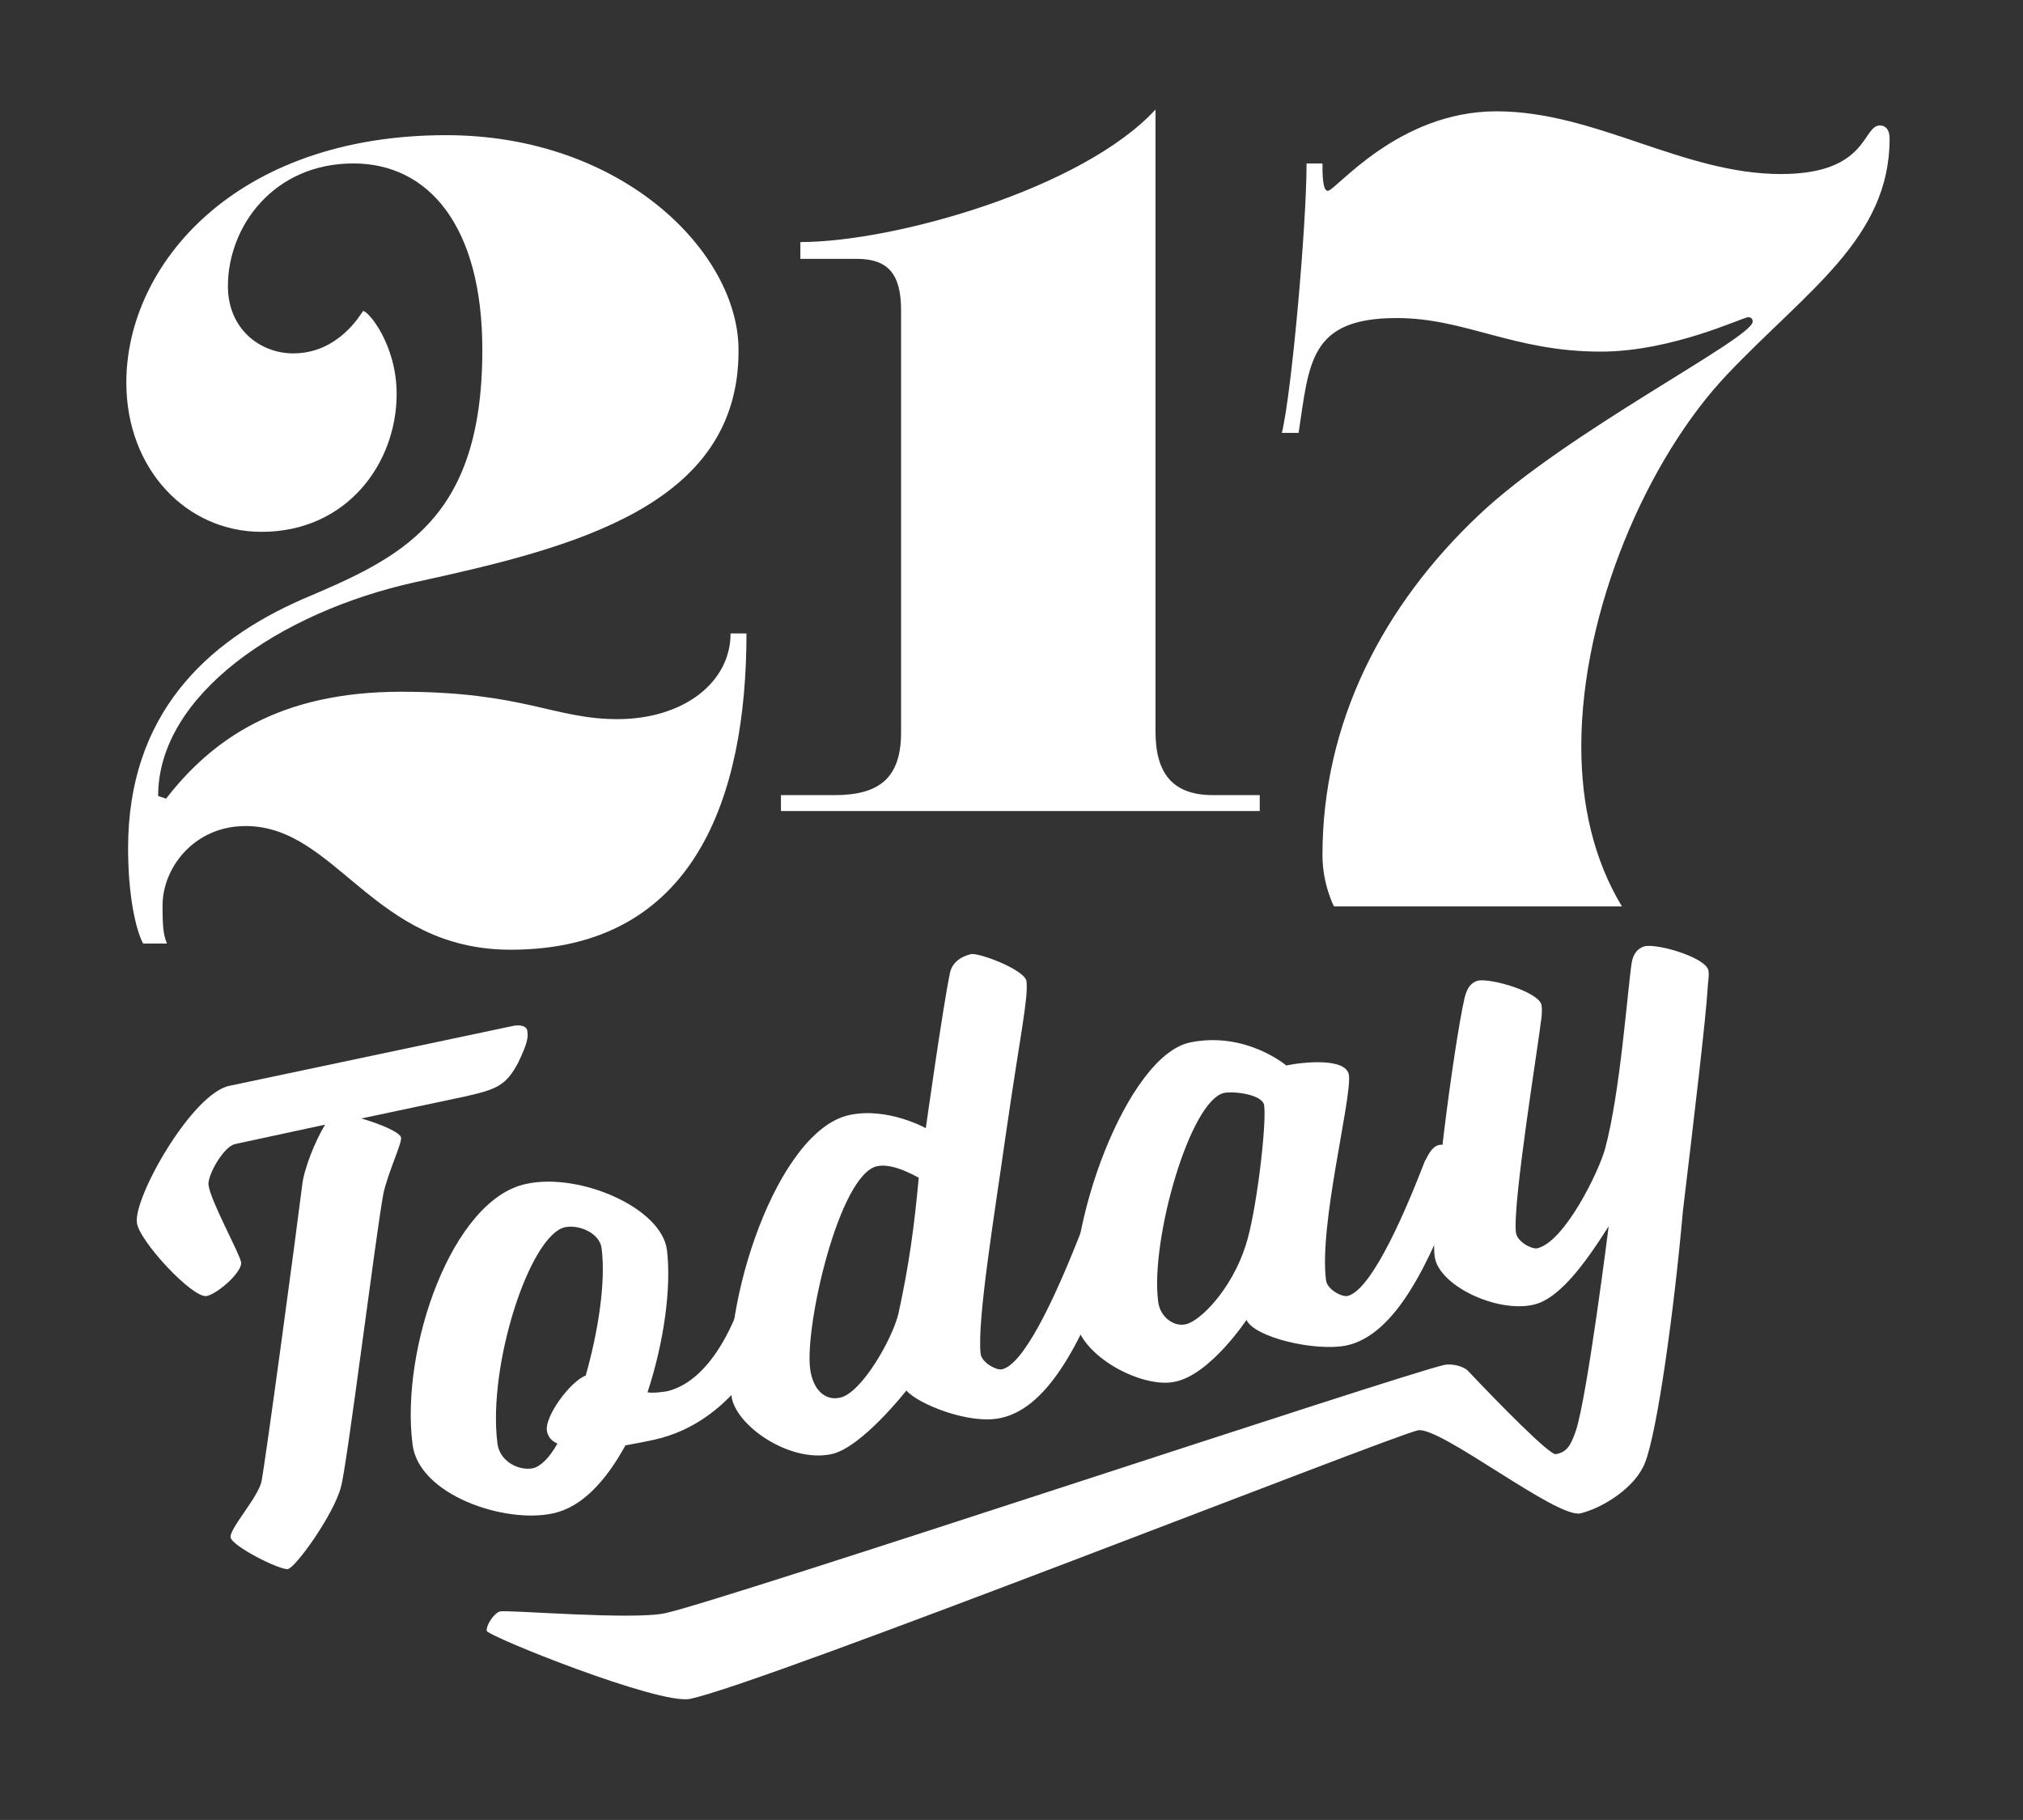
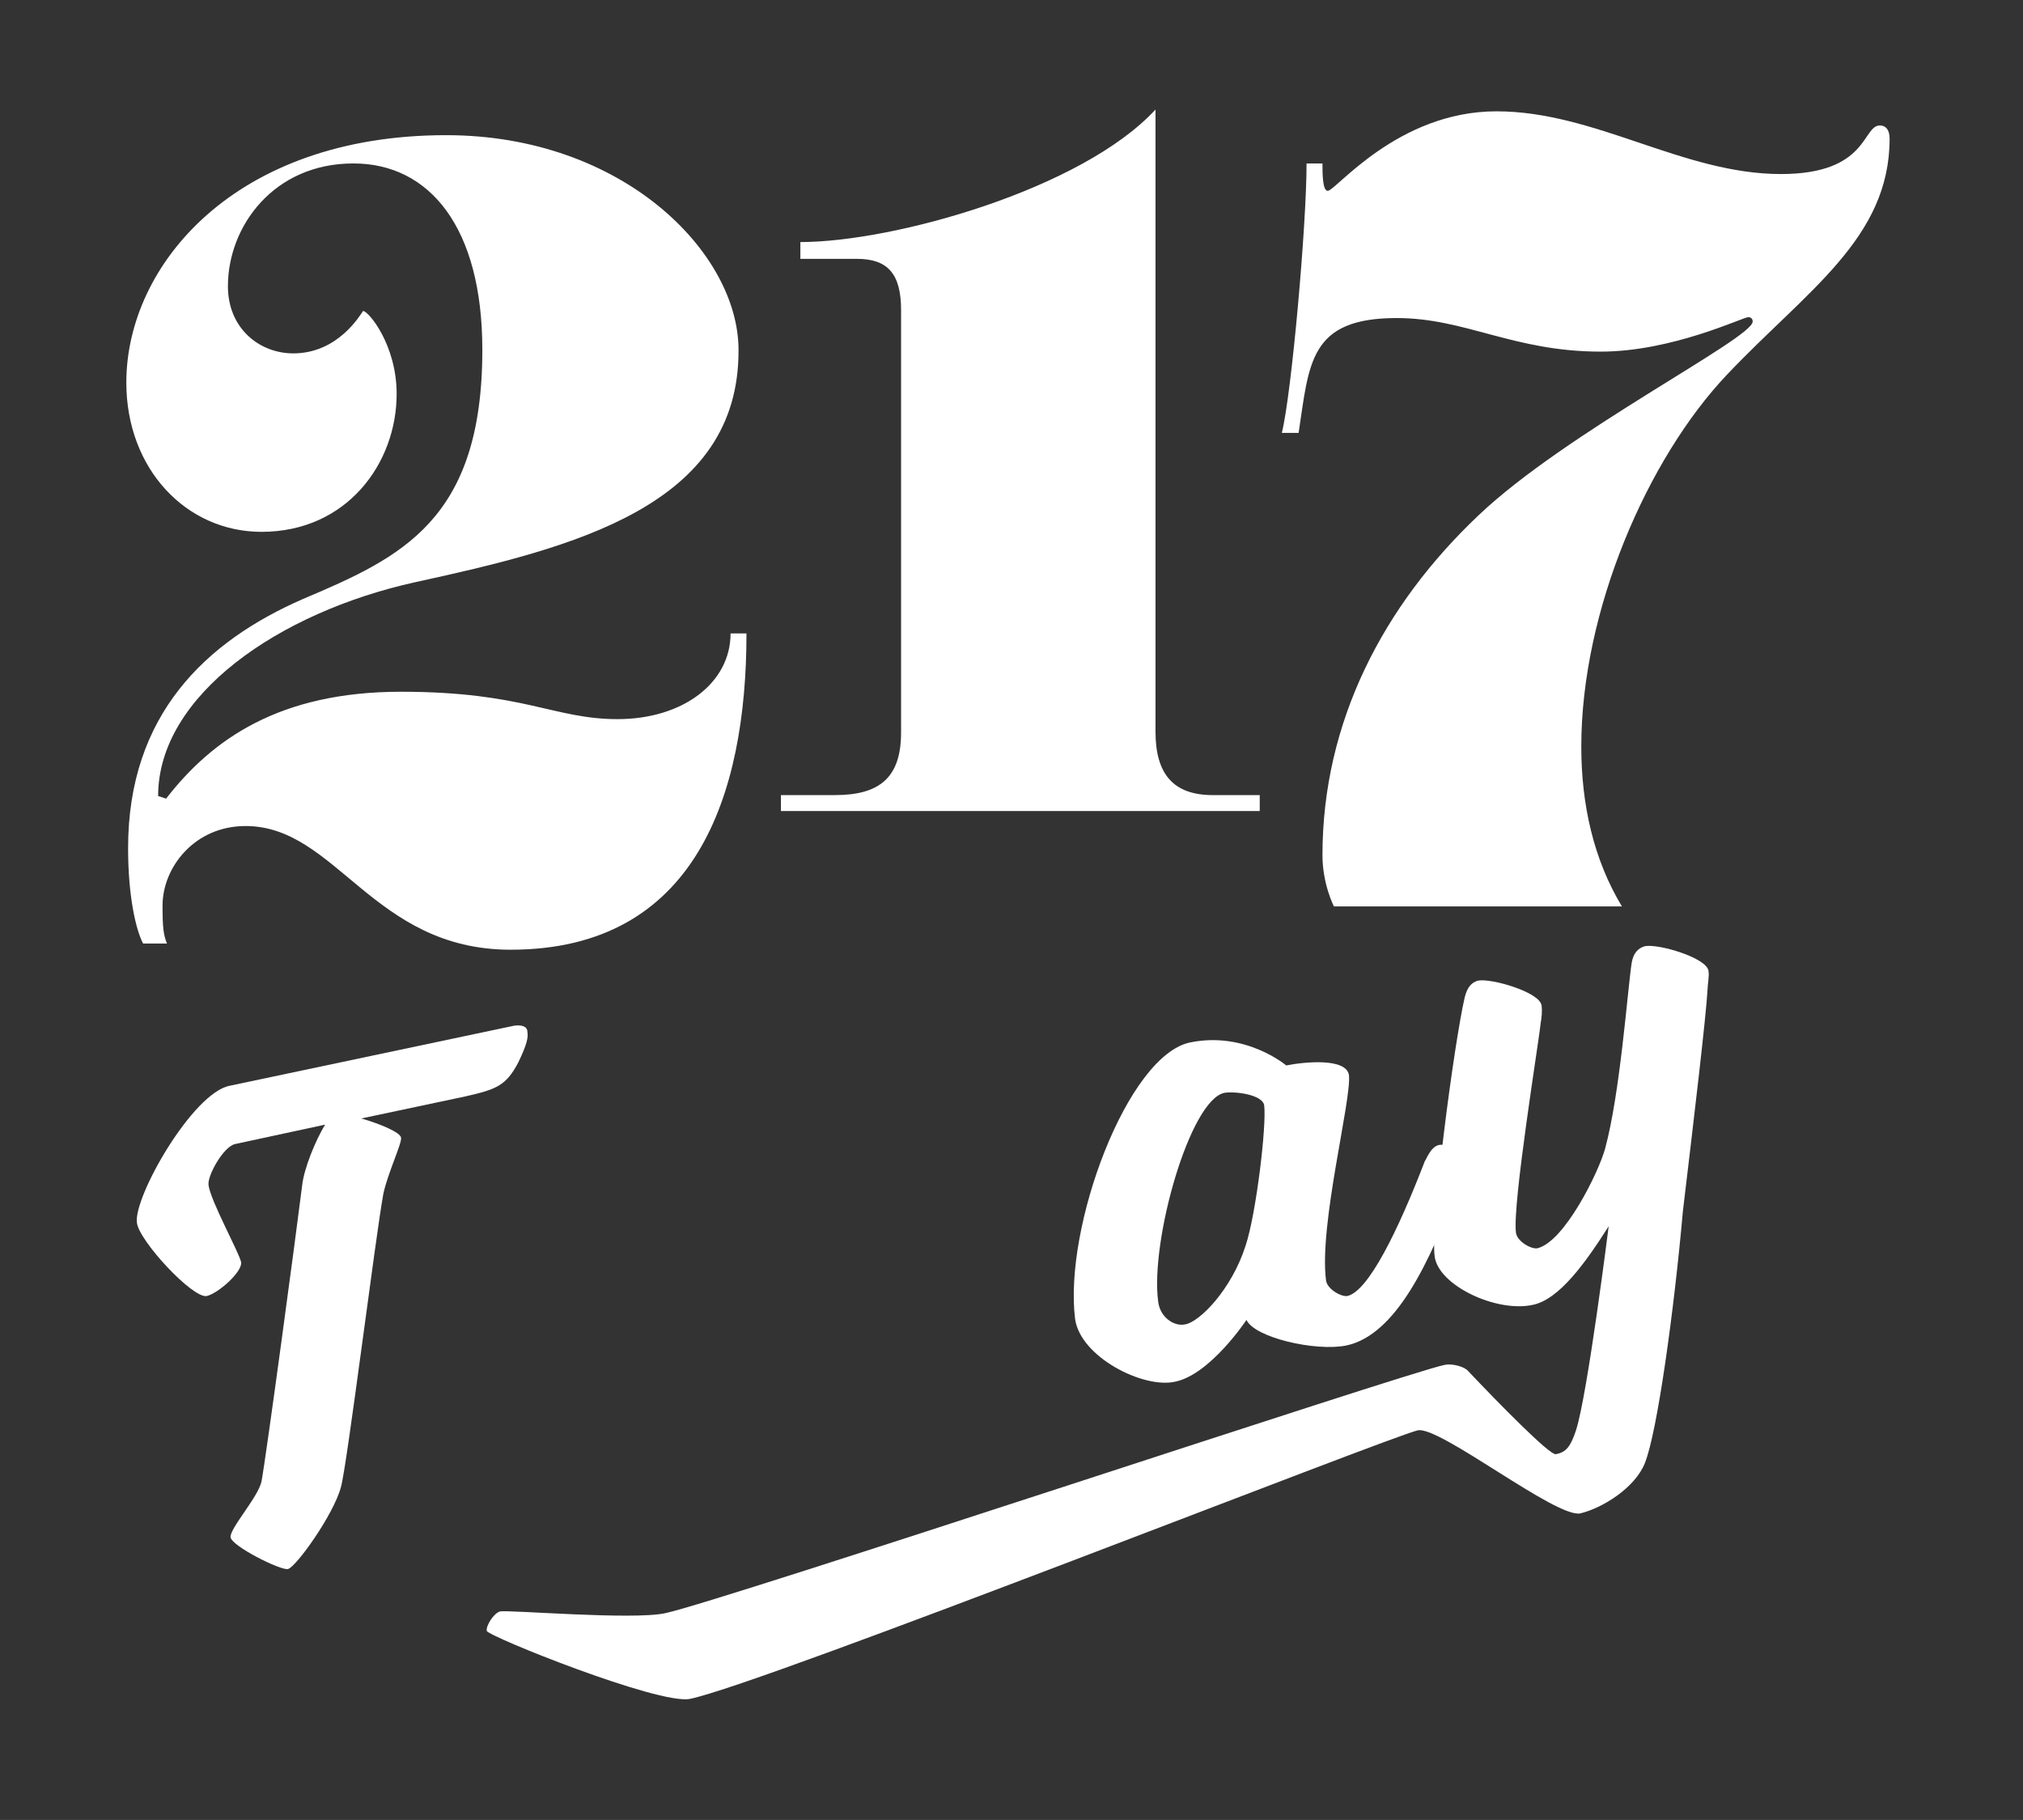
<svg xmlns="http://www.w3.org/2000/svg" id="Layer_1" x="0" y="0" viewBox="0 0 229 206" xml:space="preserve">
  <rect x="0" y="0" width="229" height="206" fill="#333333" stroke="none" />
  <style>.st0{fill:#fff}</style>
  <path class="st0" d="M84.5 71.7c0 18.4-5.8 35.8-26.7 35.8-15.6 0-19.7-14-30-14-5.8 0-9.4 4.7-9.4 9 0 2.5.1 3.3.5 4.3h-2.7c-.8-1.5-1.7-5.3-1.7-10.8 0-15.1 8.8-23.4 19.8-28.2 11.1-4.7 20.3-8.9 20.3-28.2 0-13.9-6-21.1-14.6-21.1-9 0-14.2 7.1-14.2 13.9 0 4.8 3.6 7.6 7.4 7.6 5.1 0 7.6-4.4 7.9-4.8.6 0 3.8 3.8 3.8 9.4 0 7.8-5.6 15.6-15.3 15.6-8.5 0-15.3-7.1-15.3-16.9 0-13.3 12.3-28 36.2-28 20 0 33.1 13.3 33.1 24.3C83.7 57.3 64.9 62 47 65.9c-15.4 3.4-29.1 12.8-29.1 24.2l.9.3c5.2-6.7 12.8-12.1 26.6-12.1 13.9 0 17.3 3.1 24.5 3.1 7.4 0 12.8-4.1 12.8-9.7h1.8zm58.2 20.1H88.4V90h6.1c5.1 0 7.5-2 7.5-7.1V35.1c0-4.1-1.5-5.8-5-5.8h-6.4v-1.9c10.6 0 31.9-6 40.2-15v70.4c0 4.8 2 7.2 6.5 7.2h5.3v1.8zm52.8-49.4c-9 9.5-16.5 26.7-16.5 42.1 0 6.6 1.4 12.8 4.6 18.1H151s-1.3-2.5-1.3-5.8c0-15.1 6.9-28.3 17.7-38.5 9.9-9.4 31-20 31-21.9 0-.4-.3-.5-.5-.5-.6 0-8.6 3.9-16.7 3.9-9.9 0-15.3-3.8-23.1-3.8-9.9 0-9.9 5.1-11.1 13h-1.9c1.1-4.4 2.8-23.5 2.8-30.5h1.8c0 1.1 0 3.1.6 3.1.9 0 7.9-9 19.1-9 11.2 0 21.1 7.1 32.2 7.1 9.9 0 9.2-5.5 11.2-5.5.6 0 1.1.4 1.1 1.5 0 11.3-9.4 17.2-18.4 26.7zM32.6 177.6c-.8.2-6.4-2.6-6.5-3.6s3.1-4.5 3.5-6.3c.5-2.6 4-28.6 4.6-33.5.2-1.9 1.5-5.1 2.6-6.9l-10.2 2.2c-1.3.3-3.1 3.5-3 4.6.2 1.8 3.5 7.7 3.7 8.8.1 1.1-2.6 3.5-3.9 3.8-1.6.3-7.7-6.3-7.9-8.3-.4-2.9 6.3-14.7 10.5-15.5l32.2-6.8c.7-.1 1.5 0 1.5.7.1.6 0 1.3-1 3.4-1.4 2.7-2.5 3.1-6 3.9l-11.8 2.5c2.1.6 4.5 1.6 4.5 2.2.1.6-1.5 4-2 6.3-.9 4.9-4.1 30.7-4.8 33.2-.8 3.1-5.1 9.1-6 9.3z" />
-   <path class="st0" d="M73.9 163c-.9.2-2 .4-3.1.6-2.2 4-4.9 7-8.2 7.7-5.5 1.2-15.2-2.1-15.9-7.8-1.4-10.9 4.5-27.8 12.9-29.5 6-1.3 15.3 2.7 15.9 7.5.5 4.2-.3 10.3-2.2 16.1.7.1 1.3 0 2.1-.1 5.6-1.2 8.3-9.7 8.3-9.7s.5-1.6 1.5-1.8c1.1-.2 3 .7 3.1 1.6.1.9-.8 3-.8 3s-3.7 10.3-13.6 12.4zm-13.6 3.2c.9-.2 1.9-1.2 2.8-2.8-.7-.3-1.1-.8-1.2-1.5-.2-1.6 2.6-5.5 4.4-6.2 1.4-4.9 2.3-10.6 1.8-14.4-.2-1.7-2.5-2.7-4.1-2.4-4 .8-8.8 15.6-7.7 24.4.2 2.1 2.4 3.2 4 2.9z" />
-   <path class="st0" d="M102.6 157.4s-5.1 6.5-8.5 7.2c-4.8 1-10.9-3.3-11.3-6.6-1.3-10.4 5.2-30.1 13.4-31.8 4.3-.9 8.6 1.5 8.6 1.5s1.9-13.5 2.7-17.4c.2-1.3 1.2-2 2.4-2.3.9-.2 6.2 1.8 6.3 3.1.2 2-.7 5.9-2.4 17.7-1.2 8.5-3.2 20.6-2.8 24.4.1 1 1.7 1.9 2.4 1.8 2.4-.5 5.8-7.5 8.9-15.4 0 0 .5-1.5 1.5-1.8 1-.2 2.8.7 2.9 1.6.1.9-.7 3-.7 3-3.3 8.8-7.1 16.9-12.7 18.1-3.6.8-9.4-1.6-10.7-3.1zM99.3 132c-4.3.9-8.2 18-7.6 22.9.3 2.4 1.7 3.7 3.4 3.3 2.4-.5 5.9-6.6 6.6-9.5 1.2-5.5 1.8-9.9 2.3-15.4-.1 0-2.8-1.7-4.7-1.3z" />
  <path class="st0" d="M162.9 129.6c1-.2 2.8.7 2.9 1.6.1.9-.7 3-.7 3-3.3 8.8-7.1 16.9-12.7 18.1-3.5.7-10.4-.9-11.3-2.9 0 0-4.1 6.2-8.1 7-3.6.8-10.7-2.8-11.3-7.1-1.3-10.4 5.9-29.8 13-31.3 6.3-1.3 10.9 2.6 10.9 2.6 2-.4 6.8-.9 7.1 1.1.3 2.8-3.4 16.9-2.6 23.2.1 1 1.7 1.9 2.4 1.8 2.4-.5 5.8-7.5 8.8-15.3.1 0 .6-1.6 1.6-1.8zm-24.3-5.9c-3.9.8-8.4 16.7-7.5 23.6.2 1.8 1.8 2.9 3.1 2.6 1.6-.3 5.2-3.9 6.8-8.9 1.2-3.6 2.4-13.7 2.1-15.9-.2-1.2-3.3-1.6-4.5-1.4z" />
  <path class="st0" d="M186.2 165.6c-1.1 2.8-4.8 5.1-7.3 5.7-2.7.6-15.9-9.9-18.4-9.4-2.9.6-74.1 28.7-82.4 30.4-3.5.7-22.9-7.1-23-7.7-.1-.6.8-2 1.5-2.2.9-.2 15 1 18.7.2 6.5-1.4 83.8-27.2 88.2-28.1.9-.2 2.3.2 2.7.7 3.5 3.7 9.2 9.5 9.9 9.4 1.2-.2 1.7-.9 2.3-2.7 1.3-4 3.7-23.1 3.7-23.1-2.6 4.1-5.6 8.3-8.6 8.9-4.1.9-10.7-2.2-11.1-5.5-.5-3.7 2.2-24.1 3.4-29.3.3-1.2.8-1.7 1.5-1.9 1.5-.3 7 1.3 7.2 2.8.1.6 0 1.5-.1 2-.2 2.1-3.2 20.4-2.8 23.7.1 1 1.7 1.9 2.4 1.8 3.1-.7 7-8.7 7.7-11.3 1.7-6.3 2.5-17.6 3-21 .2-1.2.8-1.7 1.5-1.9 1.5-.3 7 1.3 7.2 2.8.1.6-.1 1.5-.1 2-.2 3.4-1.5 14.3-2.8 25.2-1 11.3-2.9 25-4.3 28.5z" />
</svg>